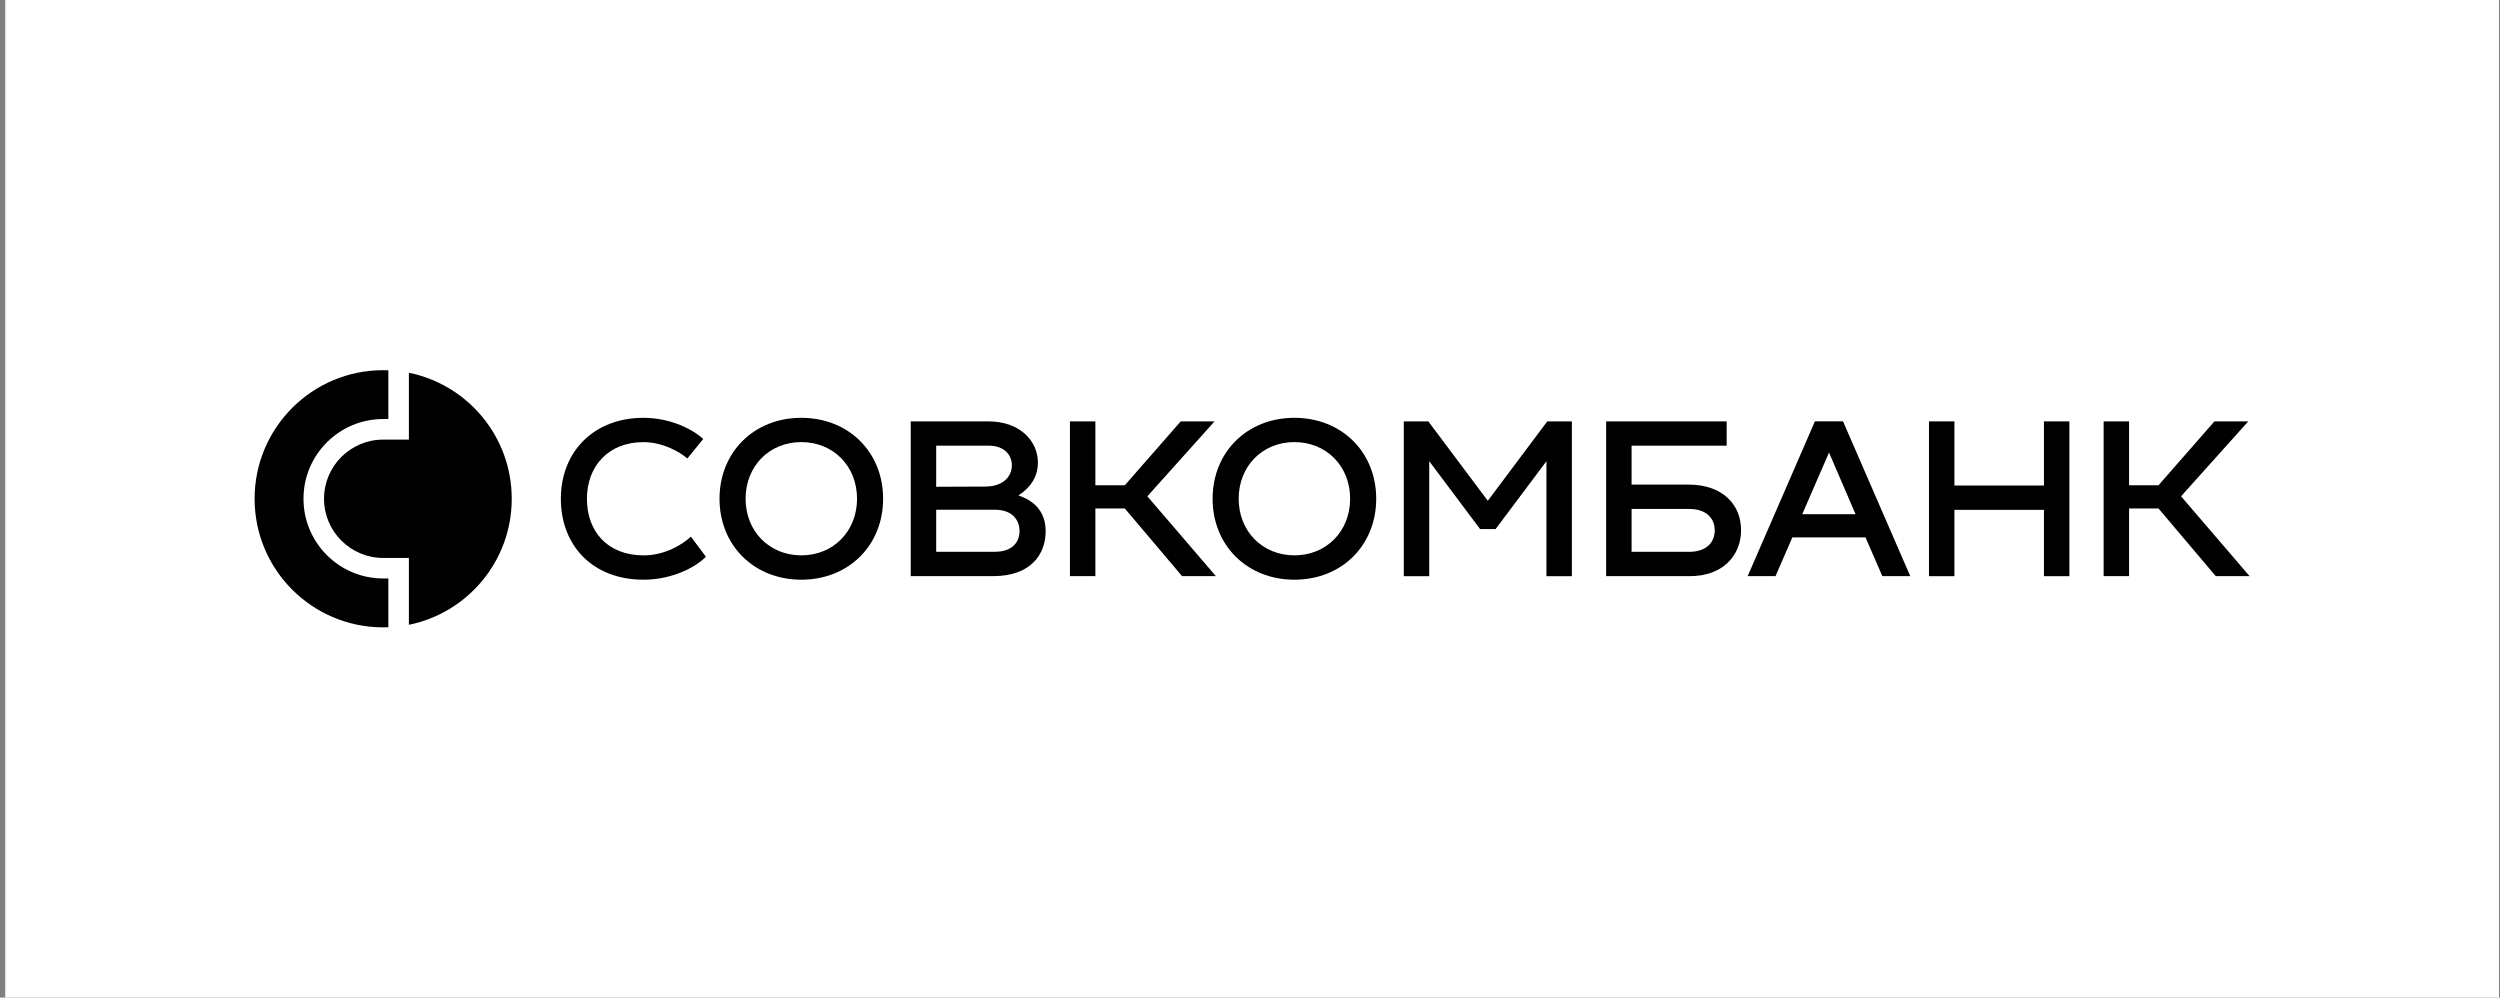
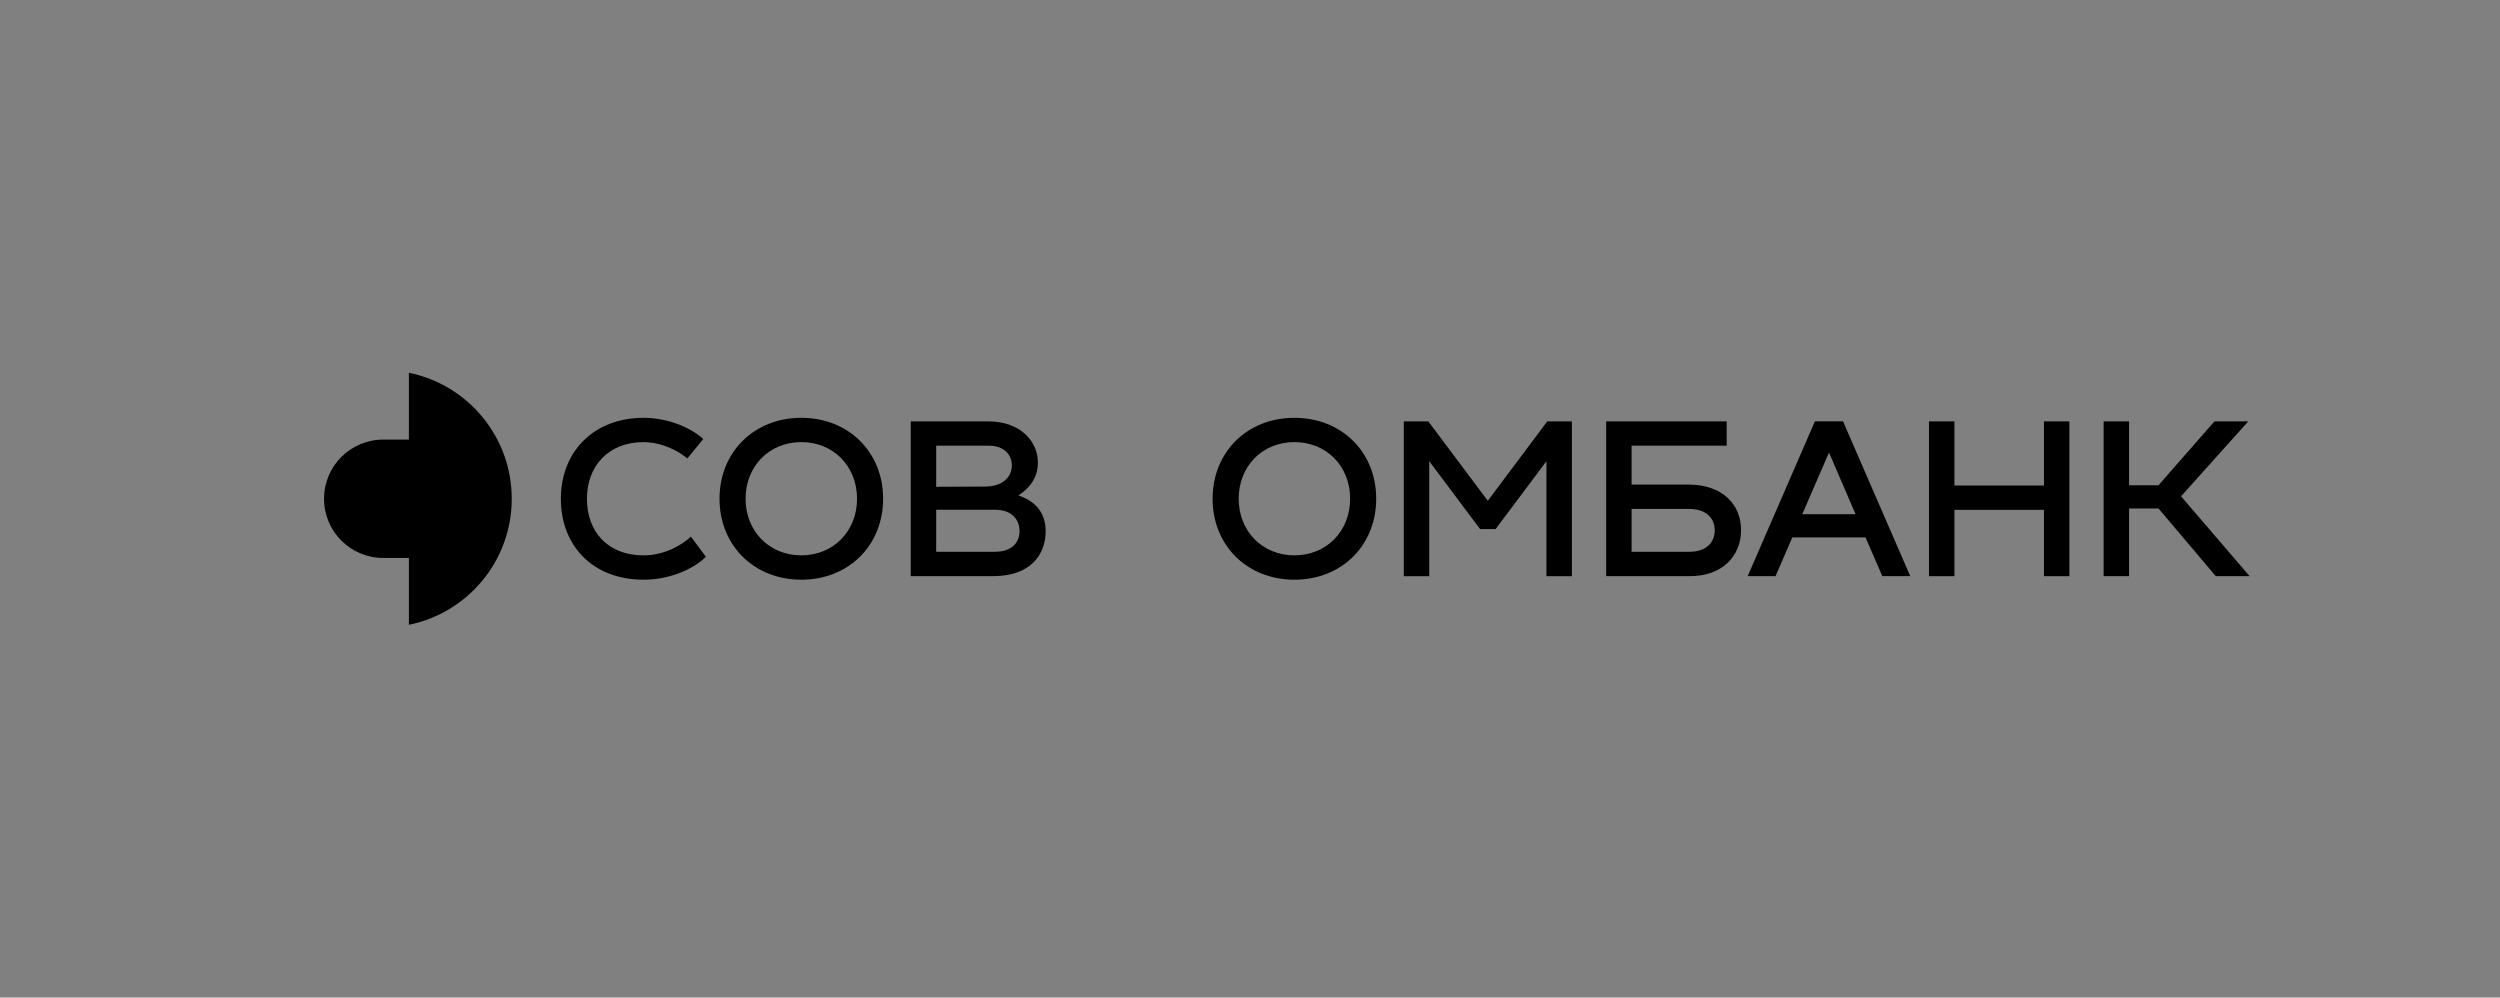
<svg xmlns="http://www.w3.org/2000/svg" width="401" height="160" viewBox="0 0 401 160" fill="none">
  <rect x="0" y="0" width="401" height="160" fill="#808080" stroke="none" />
-   <rect width="400" height="160" transform="translate(0.84)" fill="white" style="fill:white;fill-opacity:1;" />
  <g clip-path="url(#clip0_229_268)">
    <path d="M103.22 67.018C107.651 67.018 111.269 68.968 112.799 70.422L110.242 73.544C109.002 72.441 106.273 70.918 103.185 70.918C97.617 70.918 94.144 74.75 94.144 80.001C94.144 85.252 97.445 89.084 103.261 89.084C106.631 89.084 109.539 87.313 110.814 86.072L113.226 89.297C111.703 90.896 107.906 92.984 103.227 92.984C95.033 92.984 89.961 87.485 89.961 80.001C89.961 72.517 95.178 67.018 103.227 67.018H103.22Z" fill="#14368B" style="fill:#14368B;fill:color(display-p3 0.078 0.212 0.545);fill-opacity:1;" />
    <path d="M128.531 67.018C136.119 67.018 141.652 72.517 141.652 80.001C141.652 87.485 136.119 92.984 128.531 92.984C120.944 92.984 115.41 87.485 115.41 80.001C115.41 72.517 120.944 67.018 128.531 67.018ZM128.531 89.077C133.672 89.077 137.469 85.211 137.469 79.994C137.469 74.777 133.672 70.911 128.531 70.911C123.39 70.911 119.593 74.777 119.593 79.994C119.593 85.211 123.39 89.077 128.531 89.077Z" fill="#14368B" style="fill:#14368B;fill:color(display-p3 0.078 0.212 0.545);fill-opacity:1;" />
    <path d="M167.723 85.211C167.723 88.864 165.38 92.412 159.315 92.412H146.084V67.59H158.537C163.574 67.59 166.482 70.712 166.482 74.219C166.482 76.204 165.559 78.016 163.361 79.471C165.593 80.215 167.723 81.814 167.723 85.218V85.211ZM150.164 71.484V78.079L158.04 78.044C160.845 78.044 162.299 76.487 162.299 74.64C162.299 72.938 161.059 71.484 158.578 71.484H150.171H150.164ZM159.563 88.505C162.437 88.505 163.533 86.906 163.533 85.17C163.533 83.288 162.224 81.765 159.632 81.765H150.164V88.505H159.563Z" fill="#14368B" style="fill:#14368B;fill:color(display-p3 0.078 0.212 0.545);fill-opacity:1;" />
-     <path d="M184.035 79.608L195.027 92.412H189.604L180.417 81.559H175.697V92.412H171.617V67.59H175.697V77.837H180.417L189.39 67.59H194.813L184.029 79.615L184.035 79.608Z" fill="#14368B" style="fill:#14368B;fill:color(display-p3 0.078 0.212 0.545);fill-opacity:1;" />
    <path d="M207.623 67.018C215.21 67.018 220.744 72.517 220.744 80.001C220.744 87.485 215.21 92.984 207.623 92.984C200.036 92.984 194.502 87.485 194.502 80.001C194.502 72.517 200.036 67.018 207.623 67.018ZM207.623 89.077C212.764 89.077 216.561 85.211 216.561 79.994C216.561 74.777 212.764 70.911 207.623 70.911C202.482 70.911 198.685 74.777 198.685 79.994C198.685 85.211 202.482 89.077 207.623 89.077Z" fill="#14368B" style="fill:#14368B;fill:color(display-p3 0.078 0.212 0.545);fill-opacity:1;" />
    <path d="M248.194 67.59H252.129V92.419H248.049V73.978L239.89 84.867H237.409L229.25 73.978V92.419H225.17V67.59H229.105L238.643 80.325L248.18 67.59H248.194Z" fill="#14368B" style="fill:#14368B;fill:color(display-p3 0.078 0.212 0.545);fill-opacity:1;" />
    <path d="M270.824 77.727C276.289 77.727 279.266 80.918 279.266 85.032C279.266 89.146 276.289 92.412 271.106 92.412H257.627V67.59H276.957V71.49H261.707V77.734H270.824V77.727ZM270.927 88.512C273.767 88.512 275.041 86.954 275.041 85.073C275.041 83.192 273.767 81.634 270.927 81.634H261.707V88.512H270.927Z" fill="#14368B" style="fill:#14368B;fill:color(display-p3 0.078 0.212 0.545);fill-opacity:1;" />
    <path d="M301.926 92.412L299.231 86.203H287.488L284.794 92.412H280.328L291.113 67.582H295.62L306.405 92.412H301.939H301.926ZM289.087 82.481H297.632L293.373 72.585L289.08 82.481H289.087Z" fill="#14368B" style="fill:#14368B;fill:color(display-p3 0.078 0.212 0.545);fill-opacity:1;" />
    <path d="M327.849 67.59H331.929V92.419H327.849V81.779H313.488V92.419H309.408V67.59H313.488V77.879H327.849V67.59Z" fill="#14368B" style="fill:#14368B;fill:color(display-p3 0.078 0.212 0.545);fill-opacity:1;" />
    <path d="M349.84 79.608L360.832 92.412H355.408L346.222 81.559H341.502V92.412H337.422V67.59H341.502V77.837H346.222L355.195 67.59H360.618L349.833 79.615L349.84 79.608Z" fill="#14368B" style="fill:#14368B;fill:color(display-p3 0.078 0.212 0.545);fill-opacity:1;" />
-     <path d="M40.838 80.003C40.838 91.394 50.072 100.629 61.464 100.629C61.739 100.629 62.015 100.629 62.291 100.608V92.786H61.464C54.4 92.786 48.68 87.059 48.68 79.996C48.68 72.932 54.4 67.212 61.464 67.212H62.291V59.398C62.015 59.391 61.739 59.377 61.464 59.377C50.072 59.377 40.838 68.611 40.838 80.003Z" fill="#E95D5B" style="fill:#E95D5B;fill:color(display-p3 0.914 0.365 0.357);fill-opacity:1;" />
    <path d="M65.585 59.791V70.514H61.464C56.22 70.514 51.975 74.759 51.975 80.003C51.975 85.248 56.227 89.493 61.464 89.493H65.585V100.216C75.005 98.307 82.083 89.982 82.083 80.003C82.083 70.025 75.005 61.7 65.585 59.791Z" fill="#14368B" style="fill:#14368B;fill:color(display-p3 0.078 0.212 0.545);fill-opacity:1;" />
  </g>
  <defs>
    <clipPath id="clip0_229_268">
      <rect width="320" height="41.252" fill="white" style="fill:white;fill-opacity:1;" transform="translate(40.84 59.375)" />
    </clipPath>
  </defs>
</svg>